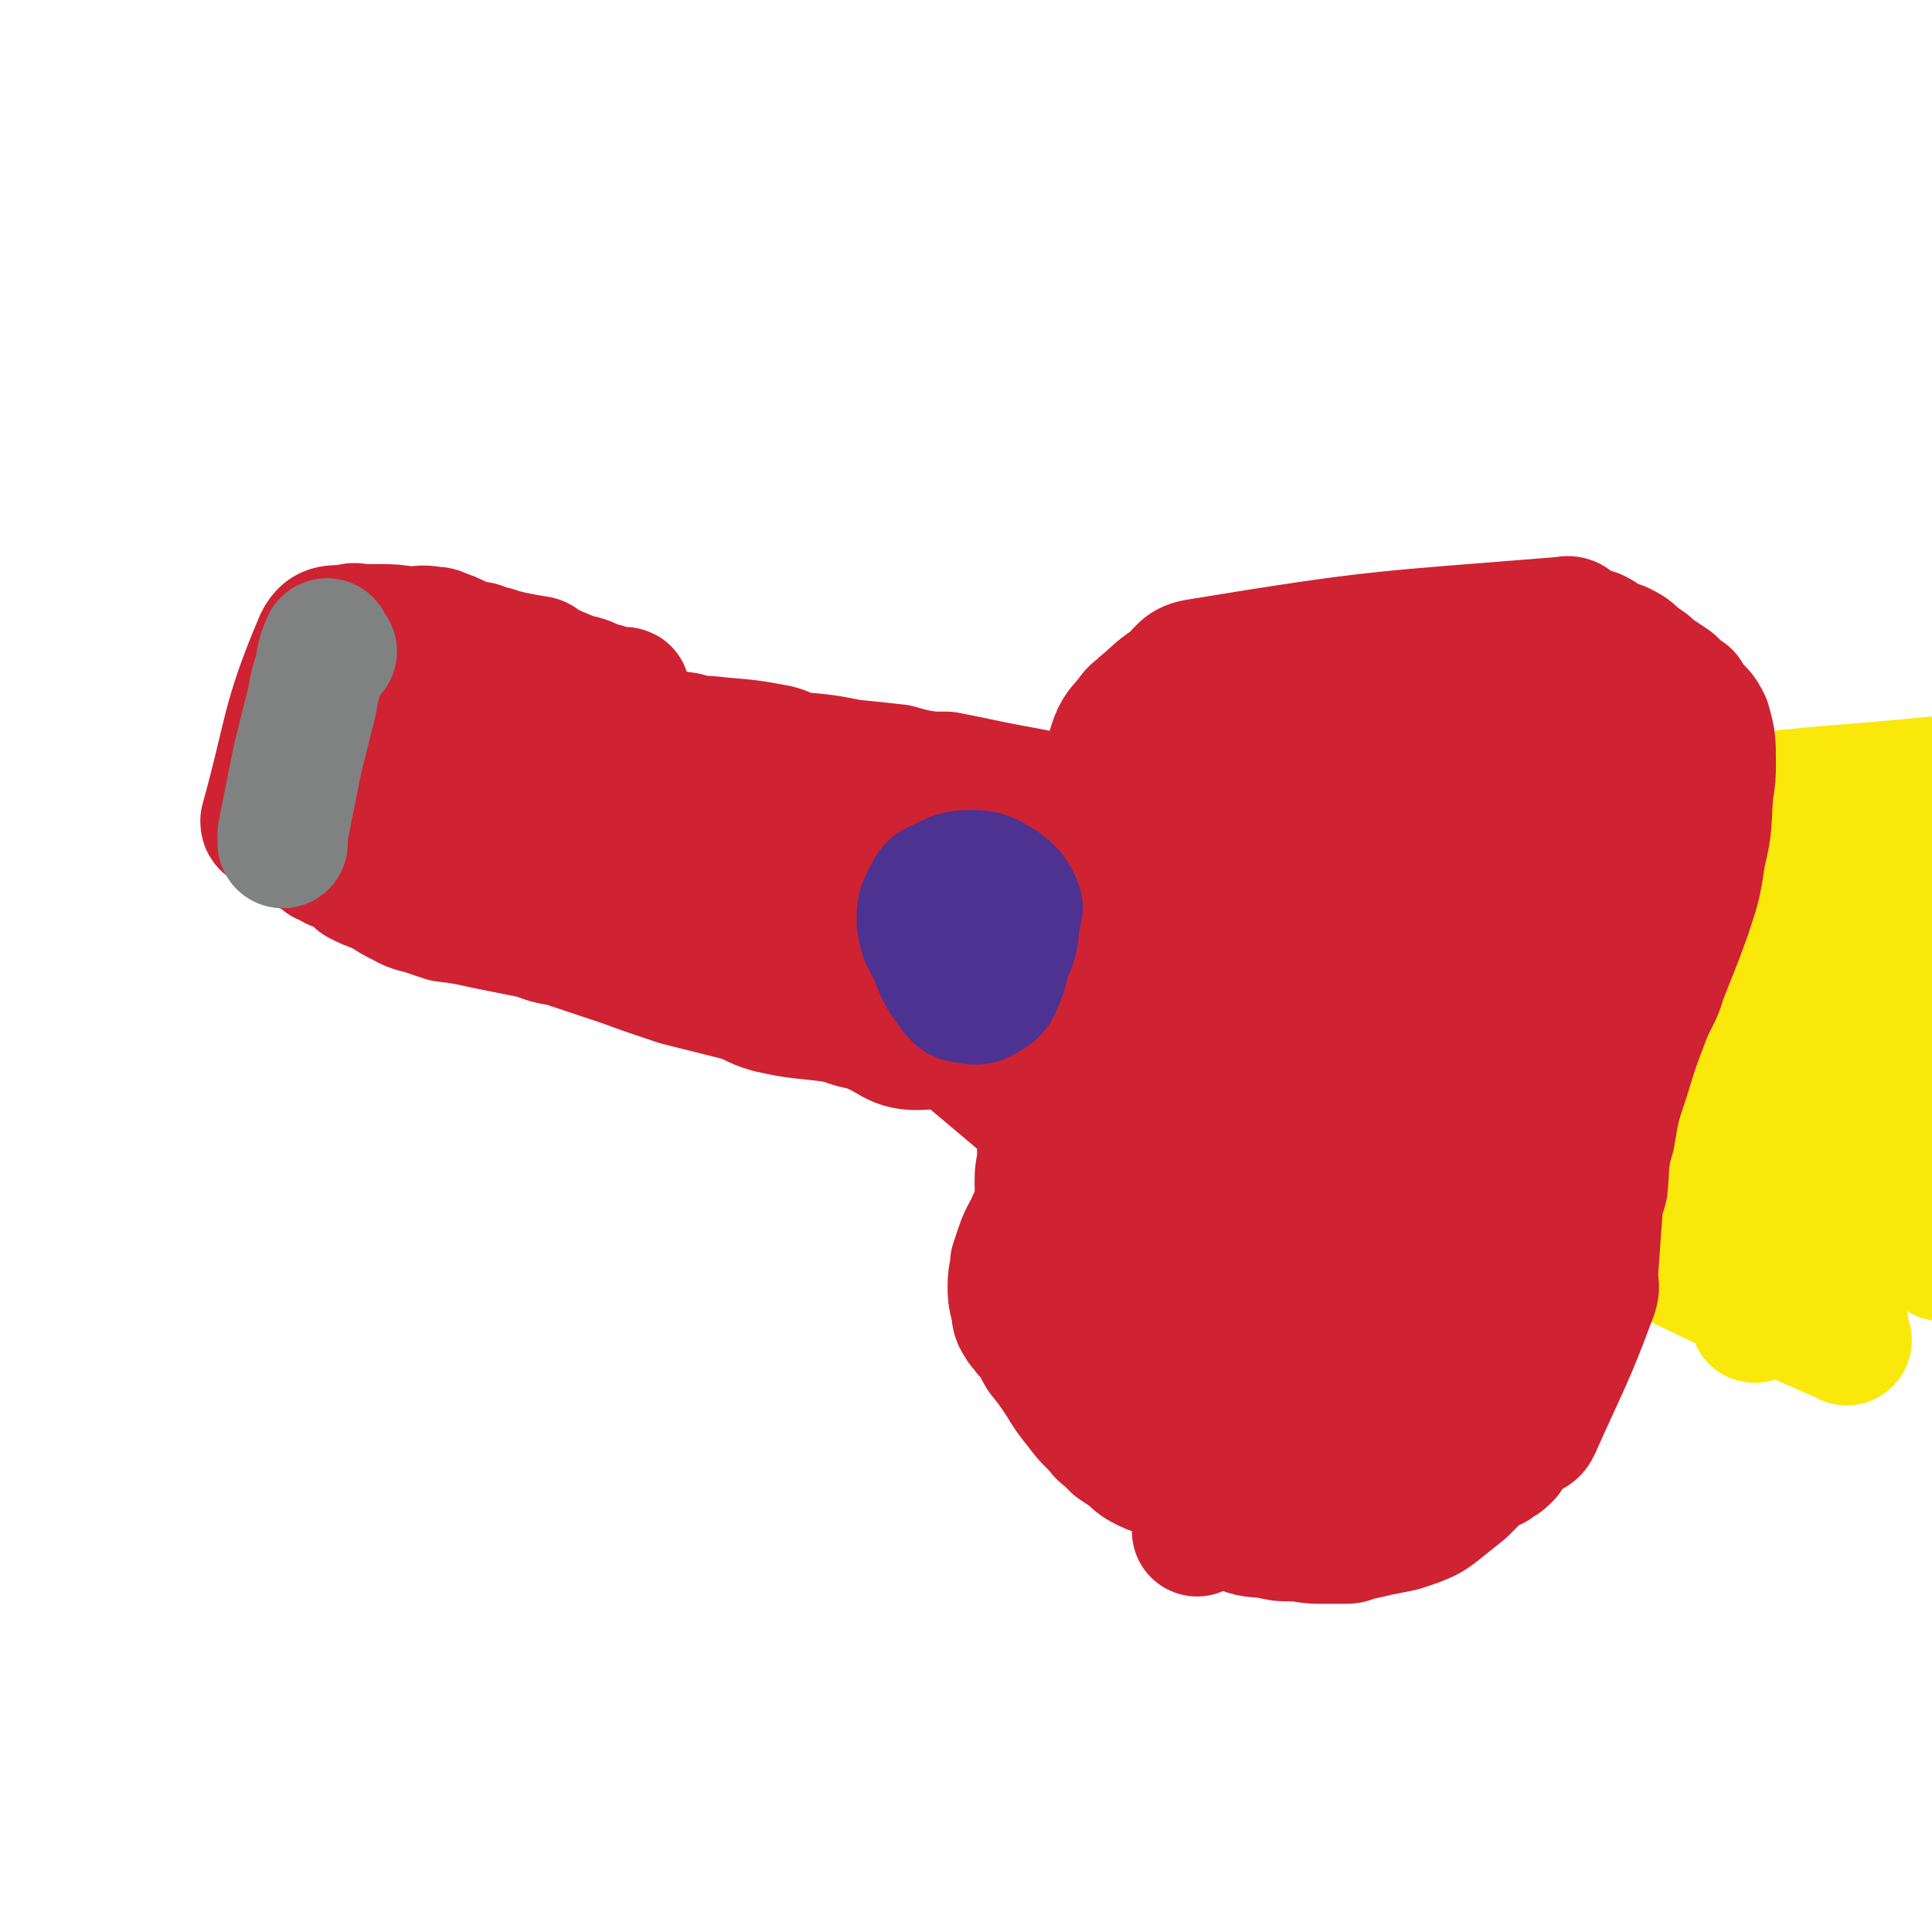
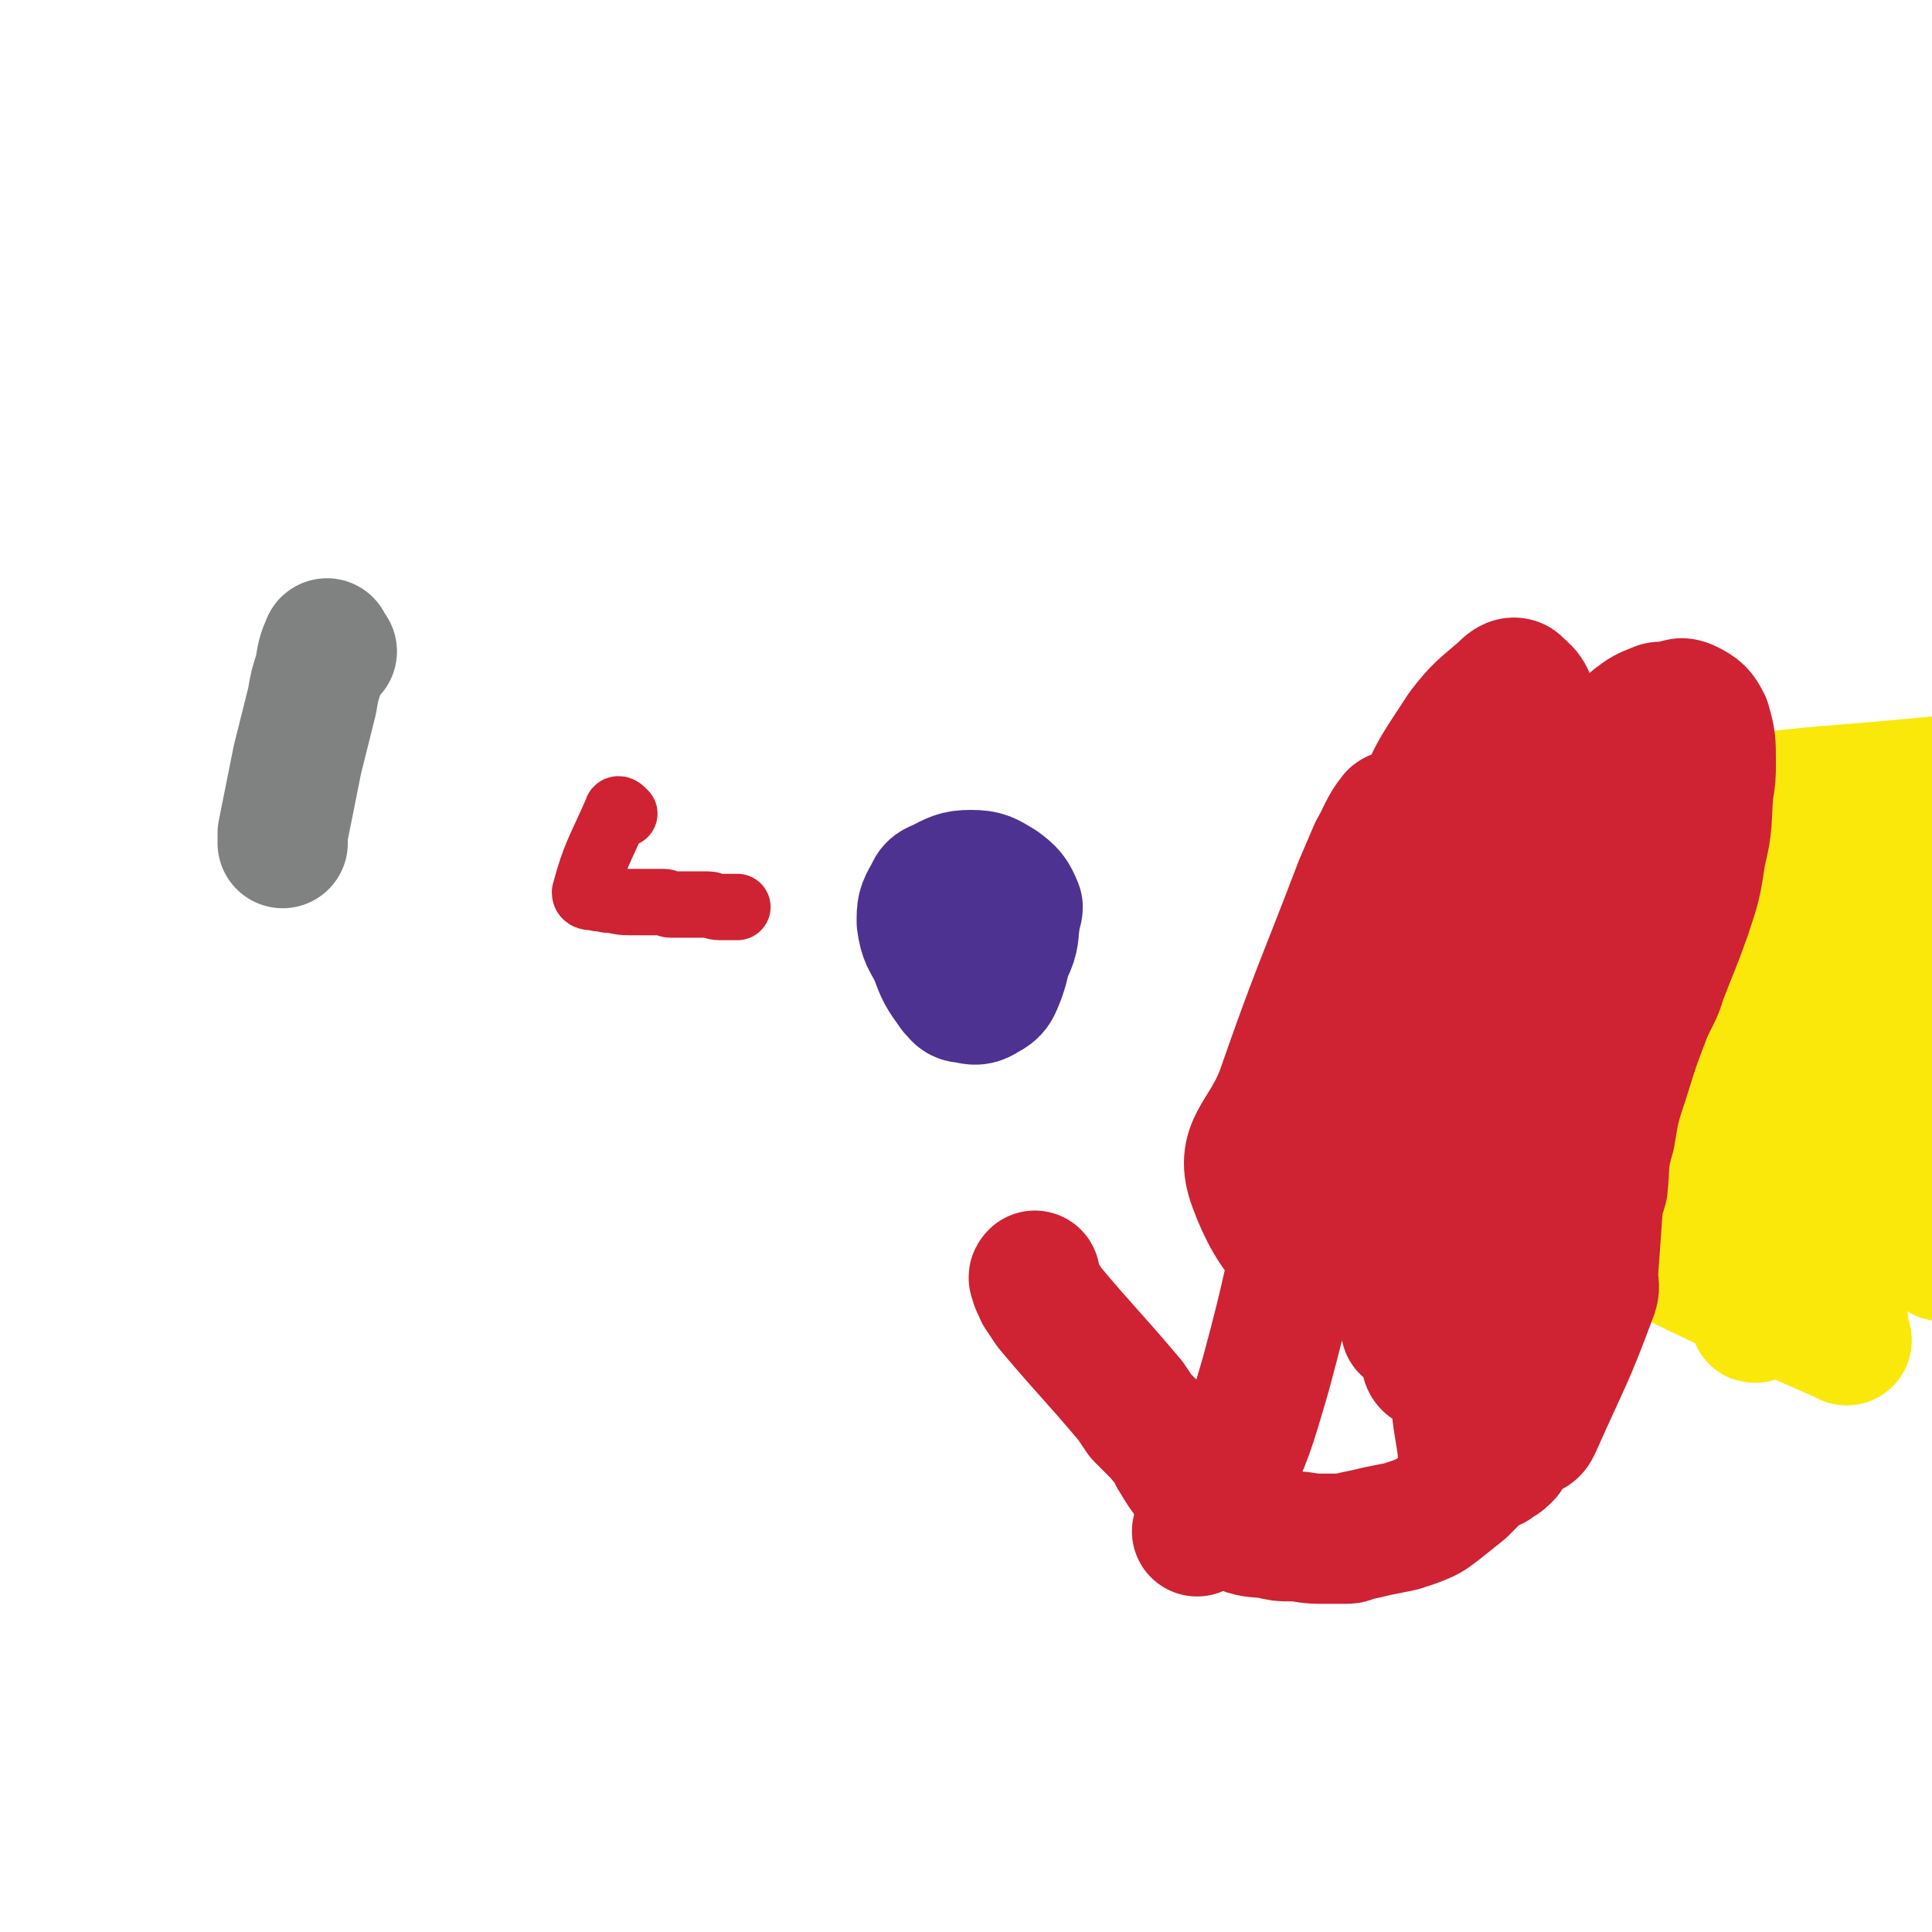
<svg xmlns="http://www.w3.org/2000/svg" viewBox="0 0 786 786" version="1.1">
  <g fill="none" stroke="#CF2233" stroke-width="27" stroke-linecap="round" stroke-linejoin="round">
    <path d="M254,331c-1,-1 -1,-1 -1,-1 -1,-1 -2,-1 -2,0 -7,16 -9,18 -13,33 0,2 2,2 4,2 2,1 3,0 5,1 4,0 4,1 9,1 3,0 3,0 7,0 4,0 4,0 7,0 2,0 1,1 3,1 3,0 3,0 6,0 3,0 3,0 6,0 2,0 2,0 3,0 2,0 2,1 5,1 4,0 4,0 7,0 " />
  </g>
  <g fill="none" stroke="#CF2233" stroke-width="53" stroke-linecap="round" stroke-linejoin="round">
-     <path d="M269,366c-1,-1 -1,-1 -1,-1 -7,-7 -6,-7 -13,-13 -2,-2 -2,-2 -5,-3 -4,-2 -4,-2 -7,-3 -2,-1 -2,-1 -4,-1 -2,-1 -2,-2 -5,-2 -1,-1 -1,1 -2,0 0,-1 1,-2 1,-5 0,-1 0,-1 0,-2 0,-1 0,-1 0,-2 0,-1 0,-1 0,-2 1,-2 1,-1 3,-3 0,0 0,0 1,-1 3,-2 3,-1 6,-4 1,-1 1,-1 2,-3 2,-3 2,-2 4,-5 1,-1 1,-1 2,-3 0,0 0,-1 0,-1 1,1 1,3 2,3 23,9 23,9 47,17 2,1 2,0 5,0 0,0 0,0 0,0 2,0 2,0 3,0 1,0 1,1 2,2 0,0 0,-1 1,-1 2,0 2,0 3,0 22,3 22,3 44,6 1,0 1,1 3,1 2,0 2,0 4,0 4,0 4,0 8,0 4,0 4,0 8,1 3,0 3,0 6,1 2,1 2,1 4,2 1,0 1,-1 3,-1 2,0 2,0 4,0 0,0 1,0 1,0 1,0 1,1 3,1 1,1 1,0 3,0 1,0 1,0 3,0 0,0 0,0 1,0 2,1 2,1 4,2 1,1 1,1 2,1 19,4 20,5 38,8 1,0 0,-2 1,-2 1,-1 2,1 2,0 1,-1 0,-1 0,-2 1,-3 1,-2 2,-5 0,-1 1,-1 1,-2 1,-3 0,-3 1,-5 1,-3 2,-3 3,-5 3,-4 3,-4 6,-8 0,-1 1,-1 1,-2 3,-4 3,-4 5,-7 2,-2 1,-3 3,-5 2,-2 2,-2 4,-4 0,-1 0,-1 1,-2 2,-2 2,-1 3,-3 2,-2 2,-2 4,-5 1,-2 0,-3 3,-4 38,-11 38,-10 77,-20 2,-1 2,-1 4,-1 4,0 4,0 8,0 4,0 4,-1 9,-1 4,0 4,0 8,0 2,0 2,0 4,0 3,0 3,0 7,0 4,0 4,1 7,1 2,0 2,0 4,0 3,1 3,1 7,2 3,1 3,1 6,2 3,1 3,1 6,2 1,0 1,1 2,1 2,1 2,0 4,1 2,1 1,2 2,2 2,1 2,0 3,1 1,1 1,1 2,2 1,2 2,2 2,3 -16,55 -18,55 -34,110 -2,9 -1,9 -3,17 -1,6 -1,6 -2,11 -2,9 -2,9 -3,17 -2,9 -2,9 -5,18 -1,4 -1,4 -2,7 -3,6 -2,6 -4,12 -2,6 -3,5 -5,11 -2,4 -2,4 -3,8 -1,2 -1,2 -1,4 -1,4 -1,4 -2,8 -2,4 -2,3 -4,7 0,2 0,2 -1,4 -1,4 -1,4 -3,8 -2,3 -2,3 -4,6 -2,4 -2,4 -4,7 0,2 -1,1 -1,3 -2,3 -1,4 -3,7 -1,2 -1,2 -3,4 -1,2 -1,2 -2,3 -2,2 -2,2 -4,4 -3,3 -3,3 -7,5 -3,3 -3,3 -7,5 -7,3 -7,3 -14,6 -8,4 -8,4 -18,6 -8,3 -10,9 -16,4 -37,-30 -36,-36 -69,-74 -3,-3 -2,-4 -3,-9 -1,-4 -1,-4 -2,-7 -1,-4 -1,-4 -1,-8 -1,-2 -1,-2 -1,-4 -1,-4 -1,-4 -1,-9 0,-5 1,-5 1,-9 0,-4 0,-4 0,-7 0,-2 0,-2 0,-3 1,-2 1,-3 1,-5 1,-2 2,-2 3,-4 0,-1 -1,-1 0,-3 0,-3 0,-3 1,-6 1,-5 1,-5 3,-9 2,-4 2,-4 3,-9 1,-1 0,-1 0,-3 1,-2 1,-2 1,-3 0,-1 0,-1 0,-2 -13,-6 -13,-5 -26,-11 -3,-2 -3,-2 -6,-3 -3,-1 -3,-1 -6,-2 -7,-2 -7,-3 -14,-4 -12,-2 -12,-2 -25,-3 -6,-1 -6,0 -13,-1 -11,-2 -11,-2 -23,-4 -8,-2 -8,-1 -16,-3 -5,-2 -5,-2 -10,-5 -2,-1 -2,-1 -4,-2 -7,-3 -7,-3 -13,-5 -7,-3 -7,-4 -14,-6 -4,-2 -4,-1 -9,-2 -11,-3 -11,-3 -22,-6 -8,-3 -8,-3 -15,-5 -3,-1 -3,0 -6,-1 -3,-1 -3,0 -7,-1 -1,0 -1,0 -1,-1 0,-1 1,-2 2,-3 1,-1 1,0 2,-1 2,-1 4,0 4,-2 1,-31 -3,-35 -1,-63 0,-2 2,2 4,3 1,0 1,0 3,1 4,2 4,2 8,3 7,2 7,2 13,3 4,1 4,1 7,1 9,2 9,2 17,4 7,1 7,1 14,2 7,2 7,1 14,2 12,1 12,1 23,3 4,1 4,2 9,3 11,1 11,1 21,3 10,1 10,1 19,2 7,2 7,2 14,3 3,0 3,0 6,0 5,1 5,1 10,2 23,5 24,4 47,10 3,1 3,3 6,5 1,1 1,1 2,1 1,1 1,2 2,3 1,1 2,1 3,3 2,3 1,3 2,6 1,1 1,1 3,2 2,2 2,2 4,4 3,3 3,2 5,5 2,2 1,2 3,3 3,3 3,3 6,5 3,3 3,3 7,6 1,1 1,1 3,2 3,3 2,3 5,6 3,4 3,4 6,6 2,2 2,1 3,3 4,2 3,2 7,4 3,1 3,1 6,1 2,0 2,0 4,0 1,0 1,0 2,0 1,0 1,0 2,0 0,-1 -1,-1 -1,-2 0,-1 0,-2 -1,-2 -74,-21 -76,-20 -150,-41 0,0 0,-1 0,-1 5,-1 5,-1 10,-1 5,0 5,0 11,0 14,0 14,0 29,1 17,1 17,0 33,2 7,1 7,1 14,3 9,2 9,2 17,6 5,2 7,2 9,6 3,7 1,8 1,17 0,5 1,5 -1,11 -4,15 -4,15 -9,30 -4,12 -5,12 -9,25 -3,7 -3,7 -5,15 -1,3 0,3 0,6 0,6 0,6 1,12 0,3 0,3 1,7 0,0 0,1 0,1 -2,0 -3,0 -5,-1 -3,0 -3,0 -5,-1 -6,-2 -6,-1 -11,-4 -3,-2 -3,-2 -5,-4 -8,-8 -7,-9 -15,-16 -57,-49 -58,-48 -116,-96 -1,0 -2,0 -2,0 2,-2 3,-2 6,-4 8,-3 8,-4 16,-6 6,-2 7,-1 13,-2 15,-1 15,0 29,-1 12,-1 12,-1 24,-1 7,0 7,0 15,0 1,0 1,0 2,1 2,1 2,1 4,2 2,1 1,2 3,4 1,1 1,2 2,3 5,5 5,5 10,10 7,5 7,5 13,10 6,4 7,4 12,8 3,2 3,2 5,5 2,3 2,3 5,6 1,1 4,2 2,2 -47,12 -50,16 -99,22 -13,1 -12,-4 -25,-8 -6,-1 -6,-2 -11,-3 -14,-2 -14,-1 -27,-4 -7,-2 -6,-3 -13,-5 -12,-3 -12,-3 -24,-6 -12,-4 -12,-4 -23,-8 -12,-4 -12,-4 -24,-8 -6,-1 -6,-1 -11,-3 -10,-2 -10,-2 -20,-4 -9,-2 -9,-2 -17,-3 -3,-1 -3,-1 -6,-2 -5,-2 -6,-1 -11,-4 -4,-2 -4,-2 -7,-4 -2,-1 -2,-1 -4,-2 -3,-1 -3,-1 -7,-3 -3,-3 -3,-3 -7,-5 -3,-1 -3,-1 -6,-3 -1,0 -1,0 -2,-1 -3,-2 -3,-2 -5,-3 -2,-1 -2,-1 -5,-2 -1,-1 -1,-1 -3,-1 -2,-1 -2,-1 -4,-3 -2,-1 -2,-2 -4,-4 -1,-1 -2,0 -2,-2 10,-36 8,-40 22,-73 3,-6 6,-4 12,-5 3,-1 3,0 6,0 3,0 3,0 6,0 6,0 6,0 12,1 5,0 5,-1 10,0 2,0 2,0 4,1 3,1 3,1 5,2 3,1 2,2 4,3 1,0 1,0 3,0 1,0 1,0 2,0 2,0 2,1 4,2 1,0 1,0 3,0 3,1 3,1 7,2 5,1 5,1 11,2 2,1 2,2 5,3 4,2 5,2 9,4 5,1 5,1 9,3 4,1 4,1 7,2 1,0 1,1 2,1 2,0 4,-1 3,0 -3,4 -3,7 -10,9 -52,13 -68,10 -106,21 -7,2 8,3 17,5 12,3 12,2 23,5 9,1 9,1 18,3 5,2 5,1 10,4 2,1 2,1 3,4 0,1 1,1 0,2 -2,2 -2,3 -4,4 -7,2 -7,2 -14,1 -5,-1 -5,-2 -9,-4 -9,-4 -9,-3 -17,-9 -6,-4 -6,-4 -10,-10 -3,-4 -2,-4 -3,-9 0,-2 0,-3 1,-4 4,-5 4,-5 9,-8 7,-3 8,-3 15,-3 6,-1 6,1 11,2 10,1 10,1 21,2 9,2 10,2 19,5 8,3 7,4 15,8 4,1 4,1 8,1 10,2 10,2 20,3 7,1 7,1 13,1 10,0 10,-2 20,-2 13,0 13,1 26,3 87,14 91,15 175,29 2,0 -2,-1 -4,0 -6,2 -6,2 -13,5 -5,2 -5,2 -11,4 -5,2 -5,3 -10,5 -2,0 -2,0 -4,1 -1,1 -2,3 -3,2 -2,-4 -1,-5 -3,-10 -2,-4 -2,-4 -3,-7 -2,-5 -2,-5 -3,-10 -1,-6 -1,-6 -1,-11 0,-3 0,-3 1,-6 1,-8 0,-8 2,-15 2,-6 3,-6 7,-11 2,-3 2,-2 5,-5 5,-4 5,-5 11,-9 6,-5 5,-7 12,-8 73,-12 74,-11 148,-17 4,-1 3,1 6,3 4,1 4,1 7,2 2,1 2,1 3,2 4,2 4,2 7,3 4,2 4,2 7,5 1,1 1,1 3,2 3,2 2,2 5,4 3,2 3,2 6,4 1,1 1,1 2,2 2,2 2,2 4,3 1,2 1,2 2,4 2,2 2,2 3,3 0,1 0,1 1,3 1,2 0,2 1,4 1,2 1,2 1,4 0,5 0,5 0,9 0,5 0,5 -1,9 -44,111 -44,111 -89,222 -4,9 -5,9 -9,18 -2,4 -2,4 -4,9 -3,5 -3,5 -7,11 -2,4 -2,3 -5,7 -1,2 -1,2 -2,3 -1,2 -1,2 -2,3 0,1 0,1 0,2 -1,0 -1,-1 -2,-1 -2,-1 -2,-2 -4,-2 -2,-1 -2,0 -4,0 -7,-1 -7,-2 -14,-4 -3,-1 -3,-1 -6,-1 -8,-2 -8,-2 -15,-4 -7,-2 -7,-3 -15,-5 -7,-3 -7,-2 -14,-4 -4,-1 -4,-2 -8,-2 -7,-2 -7,-2 -14,-3 -6,-1 -6,-1 -13,-2 -5,0 -5,0 -10,-1 -2,0 -2,-1 -3,-1 -3,-1 -6,1 -6,-2 6,-50 7,-52 17,-104 0,-3 3,-1 4,-4 1,-2 0,-2 0,-5 " />
-     <path d="M485,420c-1,-1 -2,-1 -1,-1 0,-1 0,-1 1,-2 2,-2 2,-2 3,-3 4,-3 3,-4 7,-7 3,-2 4,-2 8,-4 7,-3 7,-5 15,-5 10,1 12,1 19,7 8,8 10,10 12,21 2,20 -1,21 -4,42 -1,12 -1,13 -6,25 -7,20 -7,21 -18,40 -6,12 -5,13 -14,22 -3,3 -7,5 -9,3 -4,-3 -4,-6 -5,-13 -1,-7 -1,-7 -1,-15 -1,-19 -2,-20 -1,-39 1,-15 2,-15 4,-30 2,-9 1,-9 5,-17 6,-14 7,-16 15,-26 1,-2 3,1 4,3 4,11 3,12 6,24 2,9 1,9 2,18 1,16 2,16 2,31 0,13 0,13 -1,26 -1,2 -1,3 -4,5 -2,2 -3,4 -5,3 -4,-2 -4,-5 -8,-10 -3,-4 -3,-4 -6,-9 -1,-2 -1,-2 -2,-3 -3,-2 -3,-2 -5,-4 -3,-1 -3,-1 -5,-2 -2,0 -2,0 -4,0 -5,0 -5,0 -9,0 -7,0 -7,0 -15,1 -3,0 -3,0 -7,1 -5,1 -5,1 -10,3 -2,1 -2,2 -4,3 -1,0 -1,-2 -2,-1 0,2 1,2 1,5 0,2 0,3 0,5 0,6 1,6 1,12 1,6 1,6 1,12 1,4 1,4 2,8 2,8 -4,14 4,16 68,18 75,12 148,23 0,0 -1,-1 -1,-2 1,-3 2,-3 3,-7 1,-3 1,-3 2,-6 2,-10 2,-10 4,-20 3,-14 2,-14 5,-29 3,-13 3,-13 7,-25 4,-13 4,-12 8,-24 2,-5 2,-5 4,-10 4,-11 4,-11 7,-21 3,-9 3,-9 6,-17 2,-7 2,-7 4,-13 1,-6 1,-6 1,-12 1,-4 1,-4 1,-8 0,-8 0,-8 0,-17 0,-11 1,-11 1,-23 0,-7 -1,-7 -1,-14 0,-4 4,-10 0,-9 -85,11 -99,9 -179,33 -10,3 -3,12 0,22 6,21 6,23 18,41 6,9 8,8 18,13 18,11 18,14 38,20 17,5 18,5 35,4 11,-1 14,-1 22,-8 8,-8 7,-11 10,-22 3,-8 3,-8 3,-17 0,-19 1,-20 -2,-38 -3,-16 -3,-18 -12,-31 -7,-10 -9,-9 -19,-15 -5,-3 -6,-2 -12,-3 -10,-2 -10,-2 -20,-4 -7,-1 -7,0 -13,-1 -2,0 -2,-1 -4,-1 -1,-1 -3,-1 -2,0 0,2 0,3 3,4 19,6 20,9 39,10 8,0 8,-7 15,-7 5,-1 6,1 11,4 7,4 7,4 14,8 4,2 4,1 7,4 1,1 2,2 1,3 -4,5 -5,6 -12,10 -11,5 -12,4 -23,7 -6,1 -6,3 -11,2 -10,-2 -12,-2 -20,-8 -6,-5 -4,-7 -7,-14 -2,-5 -2,-6 -2,-11 0,-2 0,-2 2,-3 5,-3 5,-3 11,-6 10,-3 10,-3 20,-6 4,-1 4,-1 8,-2 6,-1 6,-1 12,-2 2,-1 3,-1 5,-1 0,-1 0,0 -1,1 -5,2 -5,2 -10,5 -9,5 -9,5 -19,10 -5,3 -5,3 -10,7 -12,9 -12,9 -22,19 -9,10 -9,10 -15,21 -3,5 -3,5 -4,10 -1,10 -7,18 0,19 30,2 49,-12 75,-14 6,0 -6,5 -11,10 -5,6 -5,6 -10,12 -3,6 -3,6 -6,11 -1,2 0,2 -1,3 -1,2 -2,3 -1,3 0,-1 2,-3 3,-6 3,-5 2,-5 5,-10 2,-3 2,-3 4,-6 3,-5 3,-5 5,-10 1,-2 1,-4 1,-4 0,-1 0,1 0,3 0,11 0,11 1,23 1,23 1,23 4,46 1,13 3,12 4,25 1,7 0,8 0,15 -1,3 0,3 -1,5 -3,6 -3,7 -8,11 -3,3 -4,3 -8,3 -3,0 -4,-1 -6,-4 -5,-7 -6,-7 -8,-16 -3,-12 -2,-13 -2,-26 1,-12 2,-12 4,-24 1,-6 7,-14 2,-13 -28,7 -37,13 -66,30 -3,1 1,3 2,6 0,1 1,3 1,3 -1,-1 -1,-2 -2,-4 -2,-6 -2,-6 -5,-11 0,-1 -1,-1 -1,-3 -2,-3 -2,-3 -4,-6 -3,-2 -3,-1 -6,-3 -2,-1 -2,-2 -5,-3 -1,-1 -1,-1 -2,-1 -3,-1 -3,0 -6,-1 -1,0 -1,0 -3,0 0,0 0,0 -1,0 0,0 0,0 -1,0 -1,0 -1,-2 -2,-1 -15,10 -15,11 -30,22 -2,1 -3,0 -4,2 -1,1 -1,2 -2,4 -1,2 -1,2 -3,5 -1,2 -2,1 -3,3 -3,5 -3,5 -6,10 -2,5 -3,5 -5,11 -1,3 -1,3 -2,6 0,4 -1,4 -1,9 0,4 0,4 1,8 1,4 0,4 2,7 1,2 2,2 3,4 4,4 3,4 6,9 4,5 4,5 8,11 3,5 3,5 7,10 3,4 3,4 6,7 1,1 1,1 2,2 2,3 2,2 5,5 1,1 1,1 2,2 3,2 3,2 6,4 3,3 3,3 7,5 4,2 5,1 9,3 4,2 4,2 9,3 1,1 1,1 3,1 47,-6 48,-3 94,-13 4,-1 3,-3 5,-7 2,-5 2,-5 3,-11 2,-6 2,-6 3,-13 1,-6 1,-6 1,-12 0,-5 0,-5 0,-10 0,-6 1,-6 1,-13 " />
-   </g>
+     </g>
  <g fill="none" stroke="#FAE80B" stroke-width="53" stroke-linecap="round" stroke-linejoin="round">
    <path d="M693,333c-1,-1 -1,-2 -1,-1 -26,77 -25,79 -51,157 0,1 0,1 0,2 -1,1 -2,1 -1,2 54,26 56,28 111,52 1,1 -1,-1 -1,-2 0,-1 0,-1 0,-2 0,-1 0,-1 0,-2 " />
    <path d="M706,327c-1,-1 -2,-1 -1,-1 39,-5 41,-4 82,-8 " />
    <path d="M695,437c-1,-1 -1,-2 -1,-1 -1,1 0,2 0,5 0,3 0,3 0,5 -1,6 -1,6 -1,11 0,8 0,8 0,15 0,3 0,3 0,6 0,6 0,6 0,12 0,4 -1,9 -1,8 -1,-2 0,-6 0,-12 0,-5 0,-5 1,-10 2,-18 2,-18 6,-35 3,-21 3,-21 8,-42 3,-12 4,-12 8,-23 2,-7 2,-7 4,-13 1,-2 2,-2 3,-4 1,-3 1,-3 2,-6 0,-1 0,-2 1,-2 2,0 2,0 4,1 1,2 2,2 2,4 2,14 2,14 1,28 -7,74 -8,74 -17,148 0,2 -1,5 -1,4 0,-1 0,-4 1,-8 1,-7 1,-7 3,-13 4,-22 3,-23 9,-44 7,-25 6,-25 16,-49 9,-20 11,-19 22,-39 6,-12 6,-13 11,-25 3,-7 3,-7 6,-14 0,-3 0,-3 0,-5 1,-1 1,-4 1,-3 0,3 1,6 0,11 -1,7 -1,7 -2,14 -4,16 -4,16 -7,33 -4,21 -4,21 -8,42 -4,21 -4,21 -8,41 -4,18 -3,18 -8,35 -1,4 -2,4 -3,9 -2,6 -2,6 -3,11 0,2 0,4 0,3 1,-3 1,-6 3,-11 1,-7 1,-7 3,-13 5,-17 4,-18 9,-35 6,-20 6,-19 12,-39 6,-17 5,-28 11,-33 3,-3 6,8 8,17 2,14 0,15 0,29 0,15 0,15 0,30 0,15 0,15 0,29 0,1 0,1 0,2 " />
  </g>
  <g fill="none" stroke="#4D3292" stroke-width="53" stroke-linecap="round" stroke-linejoin="round">
    <path d="M387,368c-1,-1 -2,-2 -1,-1 4,0 5,-1 10,1 4,1 4,2 6,5 4,5 5,6 6,12 1,6 1,6 -1,12 -2,5 -2,6 -6,8 -3,2 -4,2 -8,1 -3,0 -3,-1 -5,-3 -5,-7 -5,-7 -8,-15 -3,-6 -4,-6 -5,-13 0,-5 0,-6 3,-11 1,-2 1,-3 4,-4 6,-3 7,-4 13,-4 6,0 7,1 12,4 4,3 5,4 7,9 0,2 -1,2 -1,5 -1,6 0,7 -3,13 -4,6 -5,6 -11,11 -2,1 -2,1 -5,1 -5,-1 -4,-2 -9,-4 -1,0 -1,-1 -2,-1 " />
  </g>
  <g fill="none" stroke="#808282" stroke-width="53" stroke-linecap="round" stroke-linejoin="round">
    <path d="M135,265c-1,-1 -1,-1 -1,-1 -1,-1 -1,-3 -1,-2 -2,4 -2,5 -3,11 -2,6 -2,6 -3,12 -3,12 -3,12 -6,24 -2,10 -2,10 -4,20 -1,5 -1,5 -2,10 0,2 0,2 0,4 " />
    <path d="M527,459c-1,-1 -2,-1 -1,-1 0,-2 0,-2 1,-4 " />
    <path d="M577,332c-1,-1 -1,-1 -1,-1 " />
    <path d="M619,374c-1,-1 -1,-2 -1,-1 -1,5 -1,6 -1,13 0,0 0,0 0,1 " />
  </g>
  <g fill="none" stroke="#CF2233" stroke-width="53" stroke-linecap="round" stroke-linejoin="round">
    <path d="M546,482c-1,-1 -1,-1 -1,-1 -1,-1 0,-1 0,-2 1,-7 0,-7 1,-15 1,-8 0,-8 2,-17 5,-26 4,-26 11,-52 7,-31 6,-32 17,-62 7,-19 8,-19 19,-36 7,-9 8,-9 16,-16 2,-2 4,-4 6,-3 3,3 7,5 5,11 -37,100 -42,100 -84,201 -3,6 -4,11 -5,12 -2,1 -1,-4 0,-9 1,-13 1,-14 4,-27 6,-34 5,-34 14,-67 8,-26 9,-26 19,-51 6,-12 5,-13 14,-23 3,-4 5,-5 11,-5 2,-1 4,0 5,3 3,15 3,17 2,33 0,25 -2,25 -5,49 -2,9 -2,9 -4,17 -2,13 -1,13 -4,26 -3,11 -4,11 -8,22 -2,7 -2,7 -3,13 -1,2 -2,5 -1,4 1,-5 1,-8 4,-16 9,-26 9,-26 20,-51 9,-22 9,-22 19,-43 5,-12 5,-12 11,-23 1,-3 1,-3 2,-6 2,-3 2,-4 4,-7 0,-1 0,-2 0,-2 0,2 0,3 -1,6 -1,4 -2,4 -3,7 -5,12 -4,12 -8,24 -5,13 -5,13 -9,26 -3,9 -3,9 -6,17 -5,15 -5,16 -12,30 -6,15 -6,15 -14,29 -6,10 -6,10 -14,19 -10,12 -11,25 -22,22 -19,-4 -30,-15 -38,-37 -6,-16 4,-19 11,-37 15,-43 16,-43 32,-85 3,-7 3,-7 6,-14 4,-7 4,-9 8,-14 1,-1 3,1 3,2 -2,16 -3,16 -7,32 -4,16 -5,16 -9,32 -11,43 -11,43 -21,86 -9,37 -8,38 -18,75 -7,24 -7,24 -17,47 -4,9 -6,8 -11,17 " />
    <path d="M663,302c-1,-1 -2,-2 -1,-1 0,1 1,2 2,4 1,4 1,4 2,9 1,7 2,7 2,14 0,8 -1,8 -1,15 0,5 1,5 0,9 -3,13 -3,13 -7,24 -4,13 -4,13 -10,25 -7,15 -7,15 -15,29 -8,15 -8,15 -17,29 -7,12 -6,13 -14,24 -3,5 -4,4 -7,9 -5,8 -5,9 -10,18 -4,8 -4,8 -8,16 -2,5 -1,5 -4,9 -1,3 -2,2 -3,4 0,0 0,2 0,1 21,-57 22,-58 43,-116 4,-9 3,-9 6,-18 5,-15 5,-15 10,-30 5,-14 5,-14 9,-27 3,-11 3,-10 5,-21 2,-6 1,-6 3,-12 0,-2 0,-2 1,-5 3,-4 3,-4 7,-9 4,-4 4,-5 9,-9 4,-3 4,-3 9,-5 2,-1 2,0 5,0 4,-1 4,-3 8,-1 4,2 5,3 7,7 2,7 2,8 2,16 0,6 0,6 -1,12 -1,12 0,13 -3,25 -2,13 -2,13 -6,25 -5,14 -5,13 -10,26 -2,7 -3,7 -6,14 -5,13 -5,13 -9,26 -4,12 -4,12 -6,24 -3,10 -2,11 -3,21 -1,4 -2,4 -2,8 -1,14 -1,14 -2,28 0,3 1,4 0,7 -10,27 -11,27 -23,54 -1,2 -1,2 -3,3 0,0 -1,0 -1,0 -1,0 -1,-1 -2,0 -2,2 -2,3 -4,5 -1,2 -1,2 -2,4 -2,2 -2,2 -4,3 -2,2 -2,1 -5,2 -1,0 -1,1 -2,1 -2,-1 -2,-1 -4,-3 -2,-3 -3,-3 -3,-6 -2,-14 -3,-14 -2,-28 0,-16 1,-16 3,-32 4,-27 4,-27 10,-54 4,-20 4,-20 10,-41 3,-9 3,-9 7,-19 1,-2 1,-4 3,-4 1,0 2,1 3,3 1,10 0,11 0,21 0,18 0,19 -1,37 -1,11 -1,11 -3,22 -3,15 -3,15 -6,30 -2,10 -2,10 -5,20 -3,8 -1,14 -8,16 -10,3 -16,-1 -25,-5 -2,-2 1,-4 2,-6 1,-2 1,-2 3,-3 4,-3 4,-3 8,-6 6,-6 6,-6 11,-12 5,-6 5,-6 10,-12 1,-2 1,-2 3,-4 2,-2 2,-5 4,-5 1,0 1,2 2,5 0,3 0,3 1,5 1,7 0,7 1,13 0,4 1,4 1,9 0,6 0,6 -1,13 -1,5 -1,5 -3,9 -2,7 -2,7 -5,13 -3,7 -3,7 -7,14 -2,3 -3,3 -5,6 -5,6 -5,6 -11,12 -5,4 -5,4 -10,8 -4,3 -4,3 -9,5 -3,1 -3,1 -6,2 -5,1 -5,1 -10,2 -4,1 -4,1 -9,2 -2,1 -2,1 -4,1 -5,0 -5,0 -10,0 -6,0 -6,-1 -12,-1 -4,0 -4,0 -8,-1 -7,-1 -7,0 -14,-3 -5,-2 -5,-3 -10,-8 -5,-5 -4,-5 -9,-11 -3,-4 -3,-4 -6,-9 -1,-1 0,-2 -1,-3 -2,-3 -3,-3 -5,-6 -4,-4 -4,-4 -8,-8 -2,-3 -2,-3 -4,-6 -16,-19 -17,-19 -33,-38 -2,-3 -2,-3 -4,-6 -1,-3 -2,-3 -2,-6 -1,0 0,-1 0,-1 " />
  </g>
</svg>